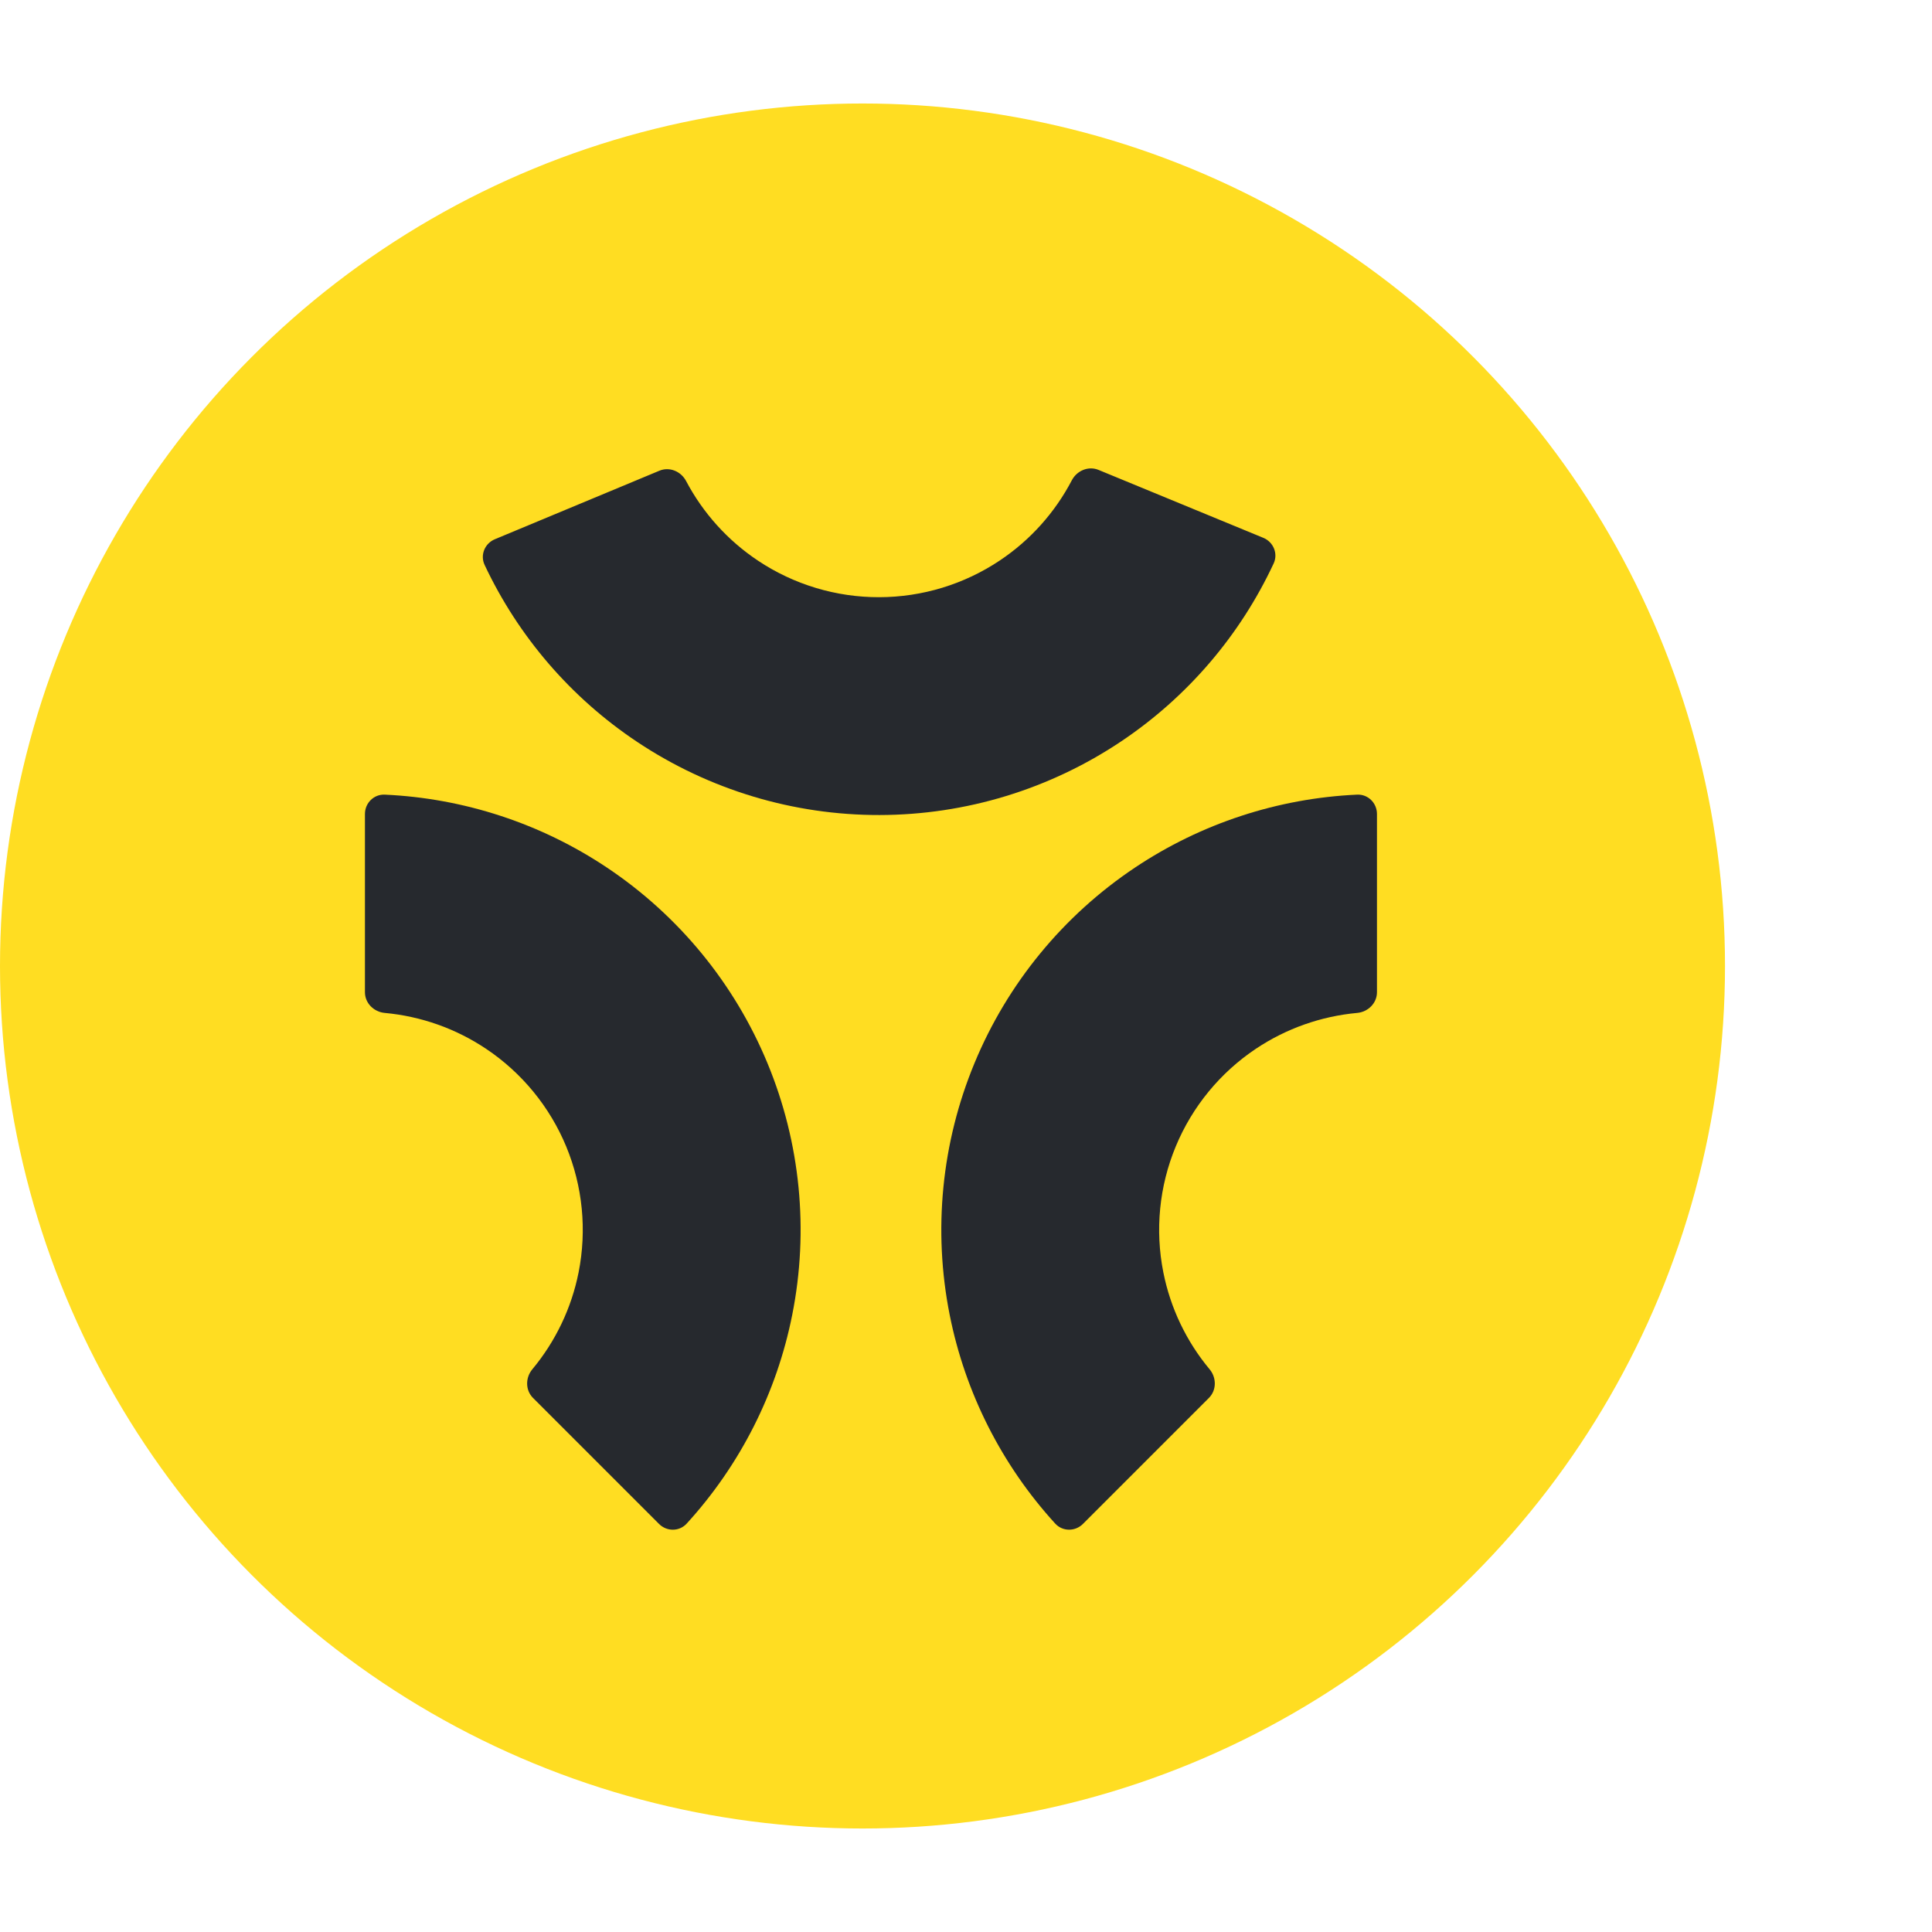
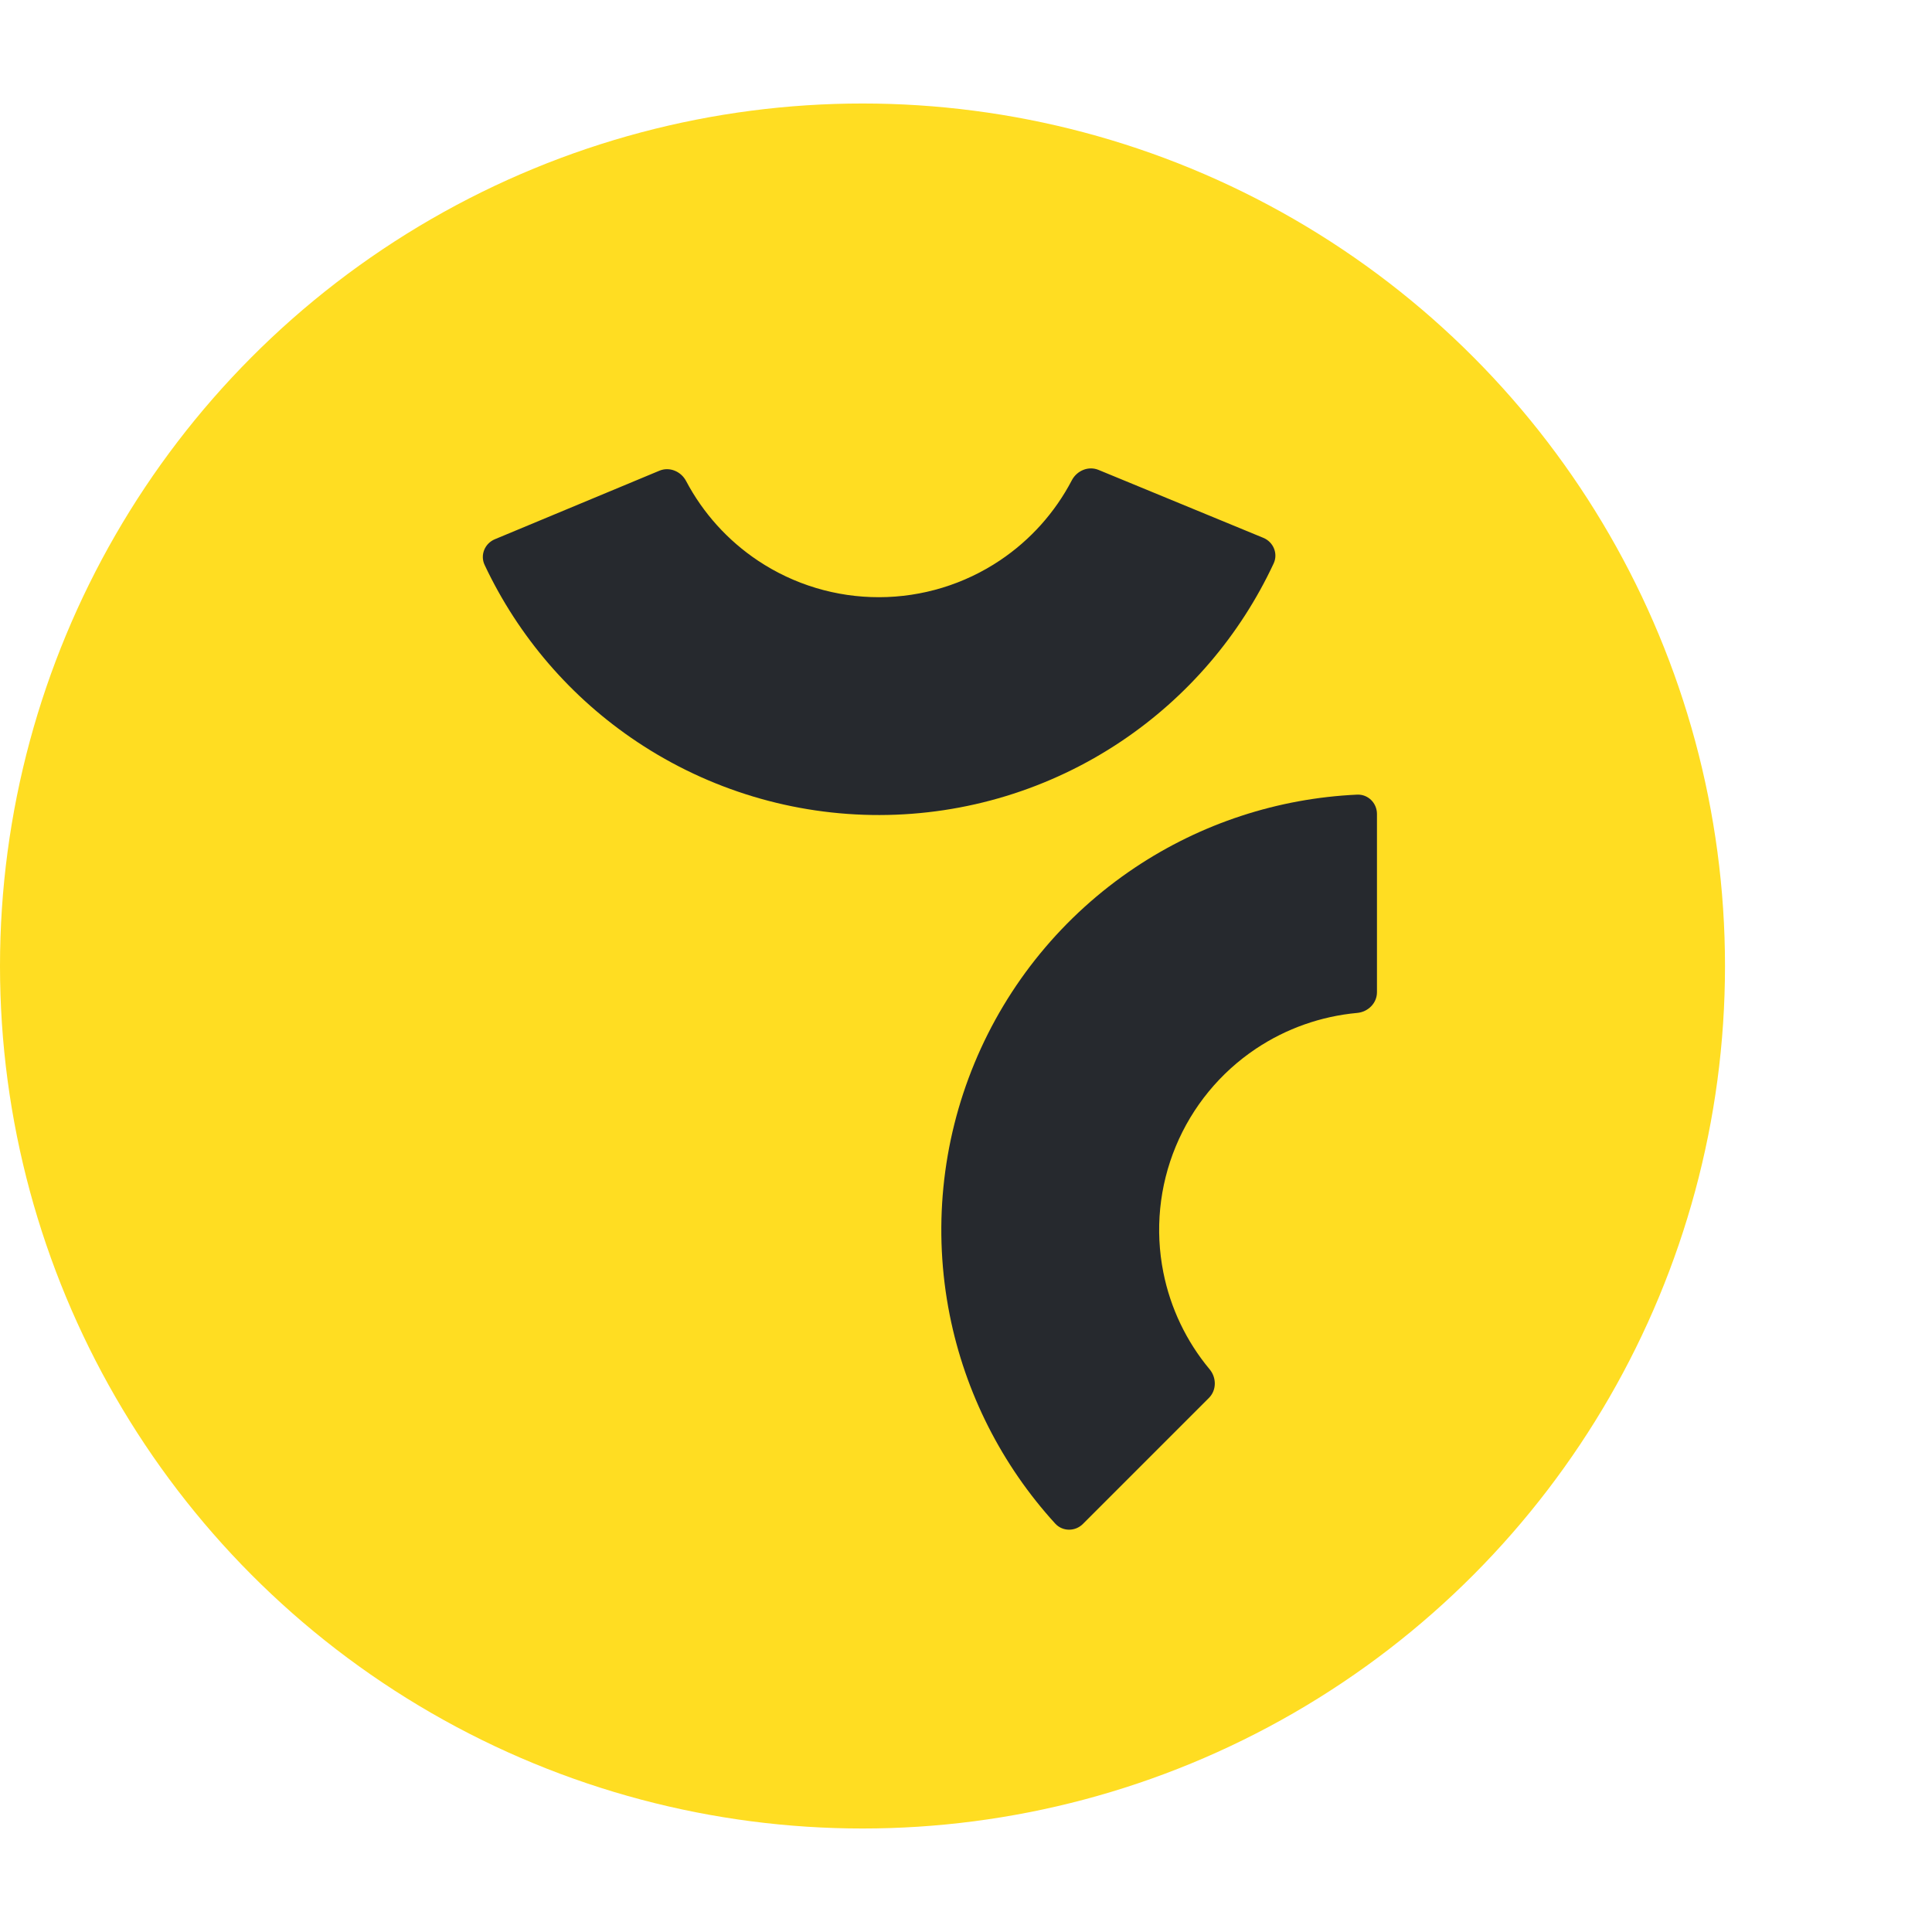
<svg xmlns="http://www.w3.org/2000/svg" width="56" height="56" viewBox="0 0 56 56" fill="none">
  <circle cx="25" cy="28" r="25" fill="#FFDD22" />
  <mask id="mask0_225_111945" style="mask-type:alpha" maskUnits="userSpaceOnUse" x="8" y="12" width="34" height="34">
    <rect x="8.656" y="12.615" width="32.692" height="32.692" fill="#242424" />
  </mask>
  <g mask="url(#mask0_225_111945)">
    <path d="M56.093 39.472H51.508V17.992H57.568L61.062 25.975L63.082 32.355L65.102 25.975L68.597 17.992H74.656V39.472H70.072V31.425L70.713 22.769L68.148 29.918L65.487 35.753H60.678L58.017 29.918L55.42 22.769L56.093 31.425V39.472Z" fill="#26292E" />
-     <path d="M84.631 39.793C79.629 39.793 76.584 36.459 76.584 31.617C76.584 26.776 79.629 23.442 84.246 23.442C89.248 23.442 91.749 26.776 91.749 30.88C91.749 31.553 91.684 32.451 91.588 32.804H80.88C81.168 35.016 82.643 36.074 84.695 36.074C86.907 36.074 88.094 35.112 88.671 33.766L91.46 36.555C90.274 38.254 88.158 39.793 84.631 39.793ZM84.278 26.969C82.323 26.969 81.104 28.059 80.88 30.175H87.613C87.452 28.091 86.33 26.969 84.278 26.969Z" fill="#26292E" />
-     <path d="M99.649 39.793C96.187 39.793 94.552 37.741 94.552 34.824V27.257H92.211V23.763H94.552V21.903L99.136 19.498V23.763H103.497V27.257H99.136V33.99C99.136 35.272 99.778 35.721 100.675 35.721C101.669 35.721 102.535 34.92 103.016 34.054L104.33 37.805C103.657 38.671 102.054 39.793 99.649 39.793Z" fill="#26292E" />
    <path d="M109.709 39.472H105.124V23.763H109.709V28.7C110.222 26.071 111.761 23.442 114.775 23.442C117.083 23.442 118.365 24.917 118.365 27.385C118.365 29.085 117.852 30.431 117.468 31.04H113.043C113.62 30.463 114.165 29.341 114.165 28.443C114.165 27.546 113.749 26.872 112.755 26.872C111.184 26.872 109.709 28.572 109.709 31.169V39.472Z" fill="#26292E" />
    <path d="M124.19 21.903H119.605V17.992H124.19V21.903ZM124.19 39.472H119.605V23.763H124.19V39.472Z" fill="#26292E" />
-     <path d="M130.511 39.472H125.349L130.767 31.682L125.573 23.763H130.735L132.466 26.52L134.005 29.534L135.384 26.744L137.179 23.763H142.309L136.987 31.617L142.277 39.472H137.115L135.191 36.33L133.717 33.669L132.37 36.266L130.511 39.472Z" fill="#26292E" />
    <path d="M36.617 15.589C36.91 15.709 37.051 16.046 36.917 16.333C35.945 18.416 34.422 20.198 32.507 21.483C30.433 22.875 27.993 23.62 25.495 23.624C22.998 23.629 20.555 22.893 18.476 21.509C16.556 20.232 15.026 18.455 14.047 16.375C13.912 16.088 14.051 15.752 14.344 15.63L19.113 13.644C19.406 13.522 19.739 13.662 19.887 13.943C20.378 14.872 21.094 15.667 21.974 16.253C23.013 16.945 24.235 17.313 25.483 17.31C26.732 17.308 27.952 16.936 28.989 16.24C29.867 15.651 30.58 14.853 31.067 13.922C31.214 13.641 31.547 13.5 31.84 13.62L36.617 15.589Z" fill="#26292E" />
-     <path d="M10.578 23.594C10.578 23.277 10.835 23.019 11.152 23.033C13.448 23.138 15.677 23.867 17.594 25.148C19.671 26.536 21.289 28.508 22.245 30.816C23.201 33.123 23.451 35.662 22.963 38.112C22.514 40.373 21.454 42.465 19.904 44.162C19.69 44.397 19.326 44.396 19.102 44.172L15.449 40.519C15.225 40.294 15.227 39.932 15.43 39.689C16.102 38.882 16.565 37.916 16.771 36.88C17.014 35.655 16.889 34.386 16.412 33.232C15.934 32.078 15.124 31.092 14.086 30.398C13.207 29.811 12.198 29.456 11.151 29.36C10.836 29.331 10.578 29.077 10.578 28.76V23.594Z" fill="#26292E" />
    <path d="M39.338 23.033C39.655 23.019 39.912 23.277 39.912 23.594V28.76C39.912 29.077 39.655 29.331 39.339 29.36C38.293 29.456 37.283 29.811 36.404 30.398C35.366 31.092 34.557 32.078 34.079 33.232C33.601 34.386 33.476 35.655 33.72 36.88C33.926 37.916 34.388 38.882 35.061 39.689C35.264 39.932 35.266 40.294 35.042 40.519L31.389 44.172C31.165 44.396 30.8 44.396 30.586 44.162C29.037 42.465 27.977 40.373 27.527 38.112C27.04 35.662 27.29 33.123 28.246 30.816C29.201 28.508 30.82 26.536 32.897 25.148C34.814 23.867 37.042 23.138 39.338 23.033Z" fill="#26292E" />
  </g>
</svg>